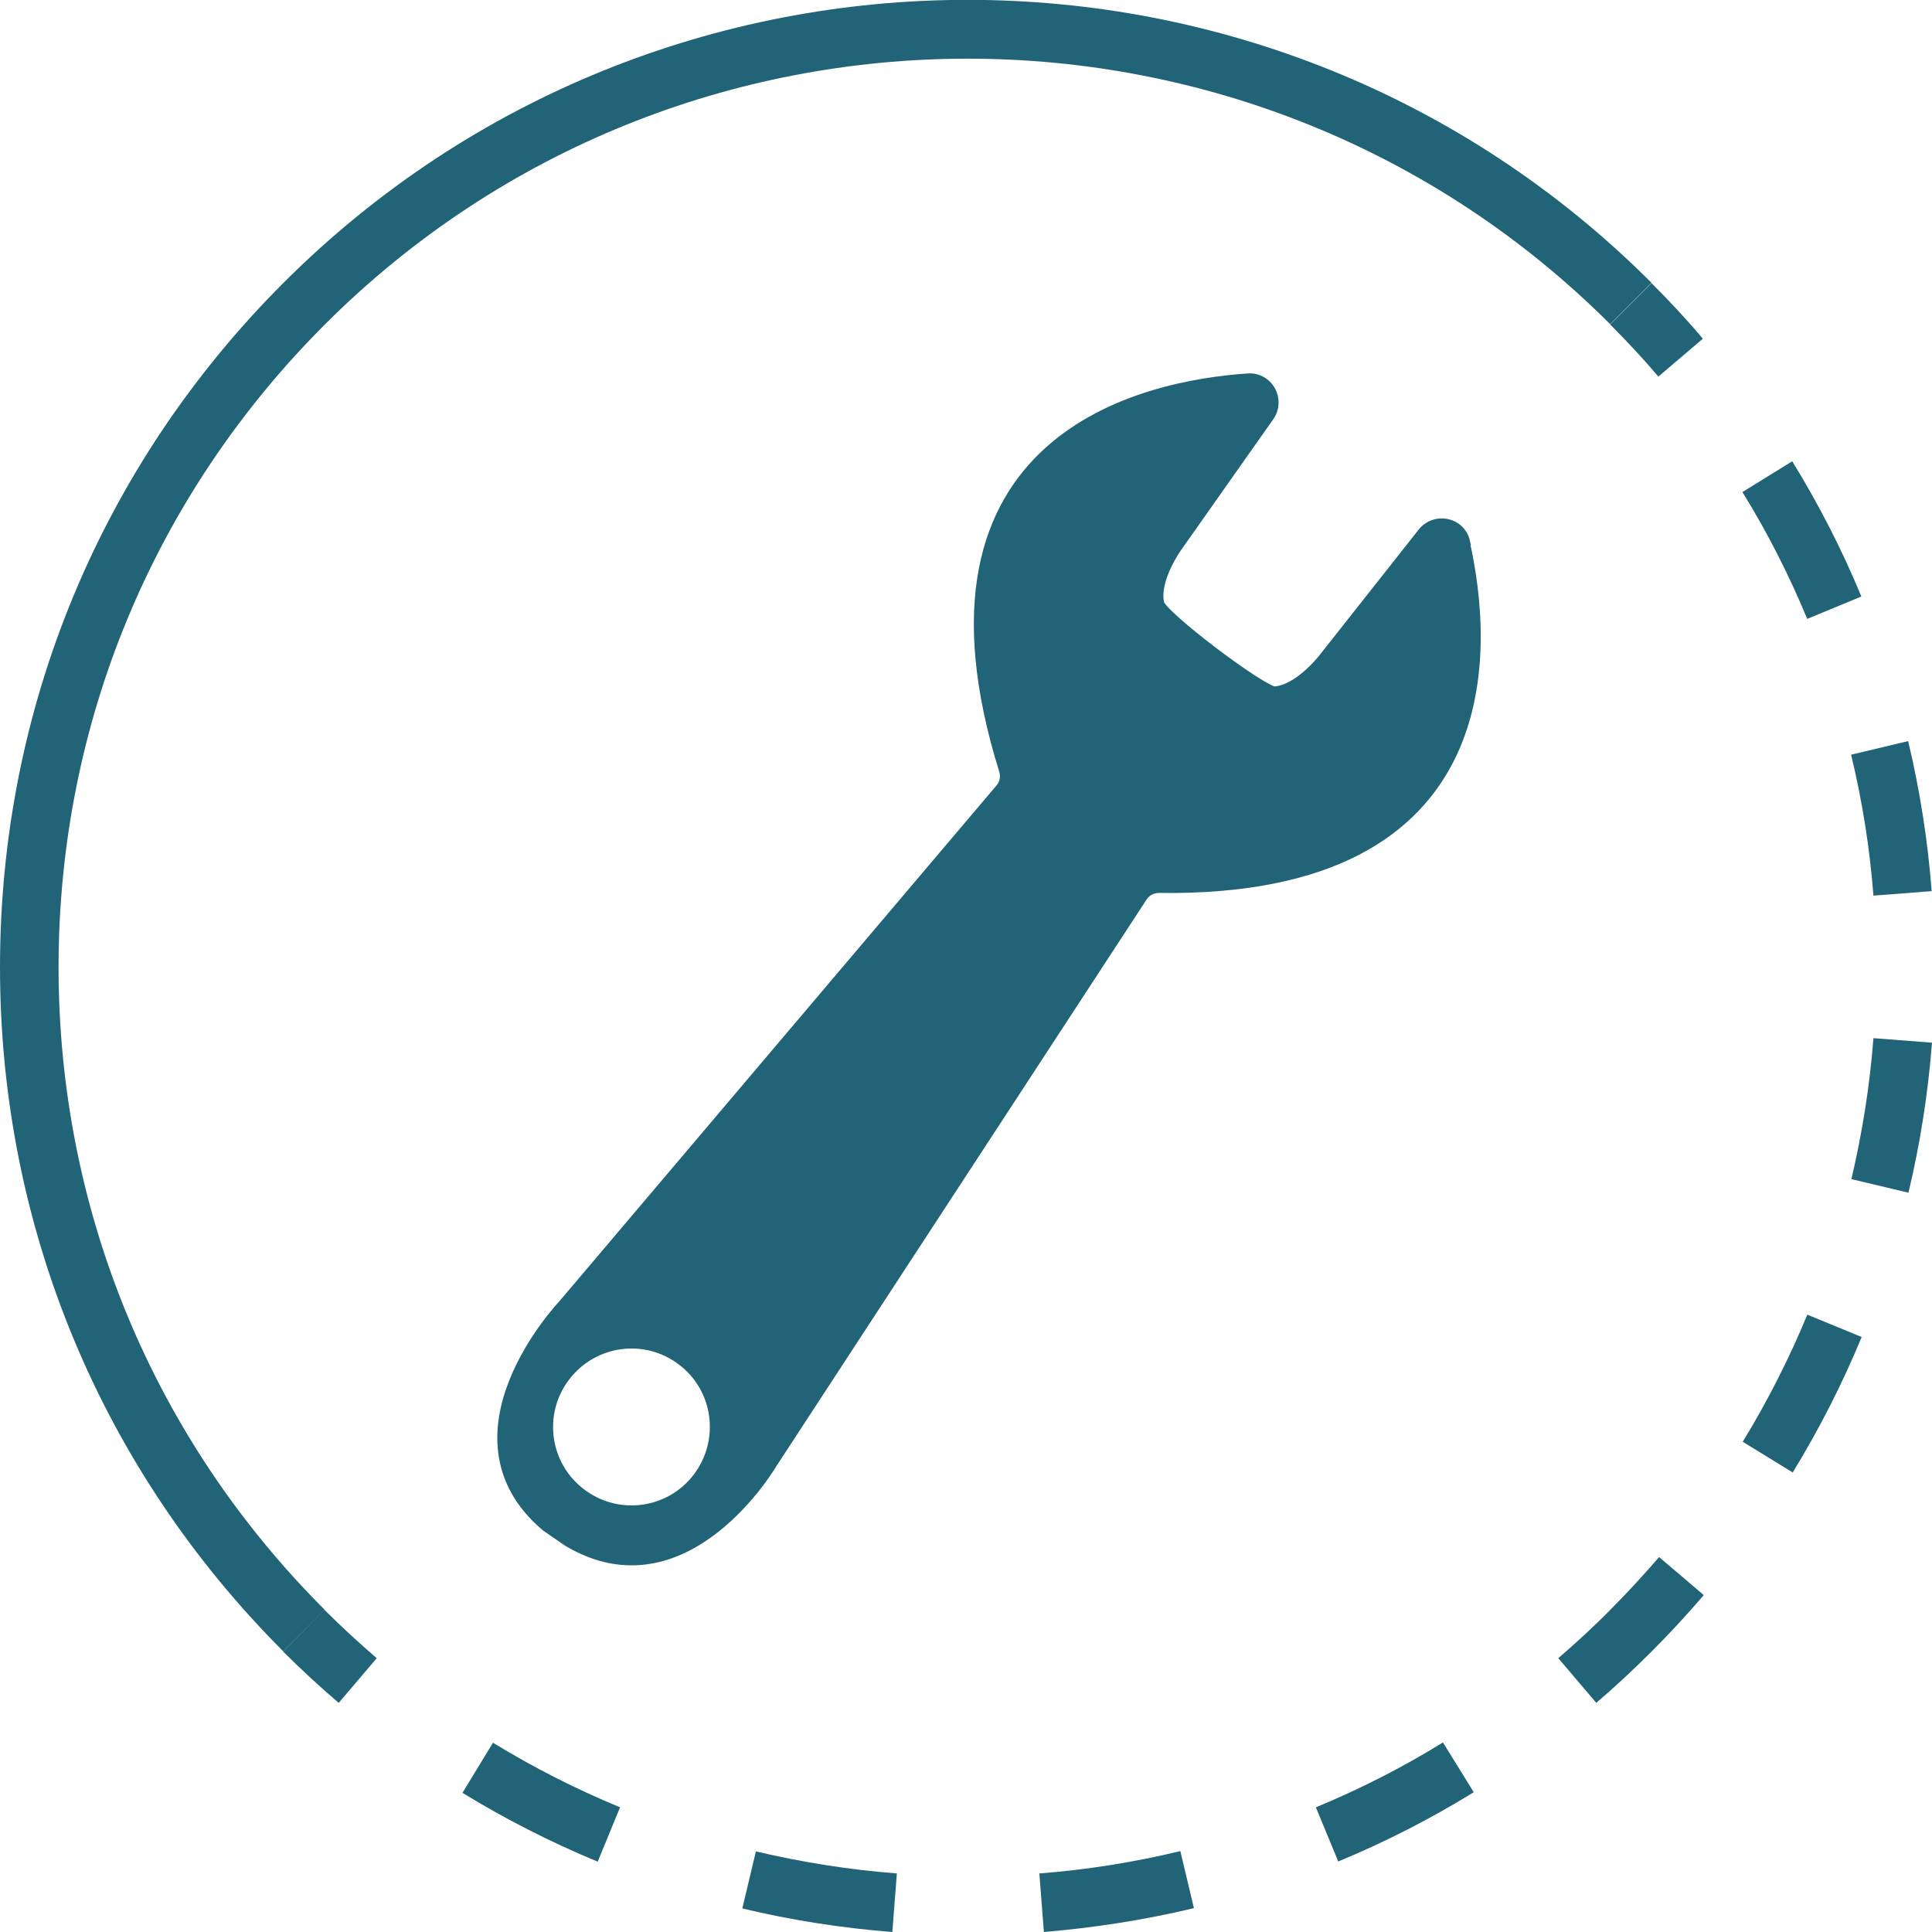
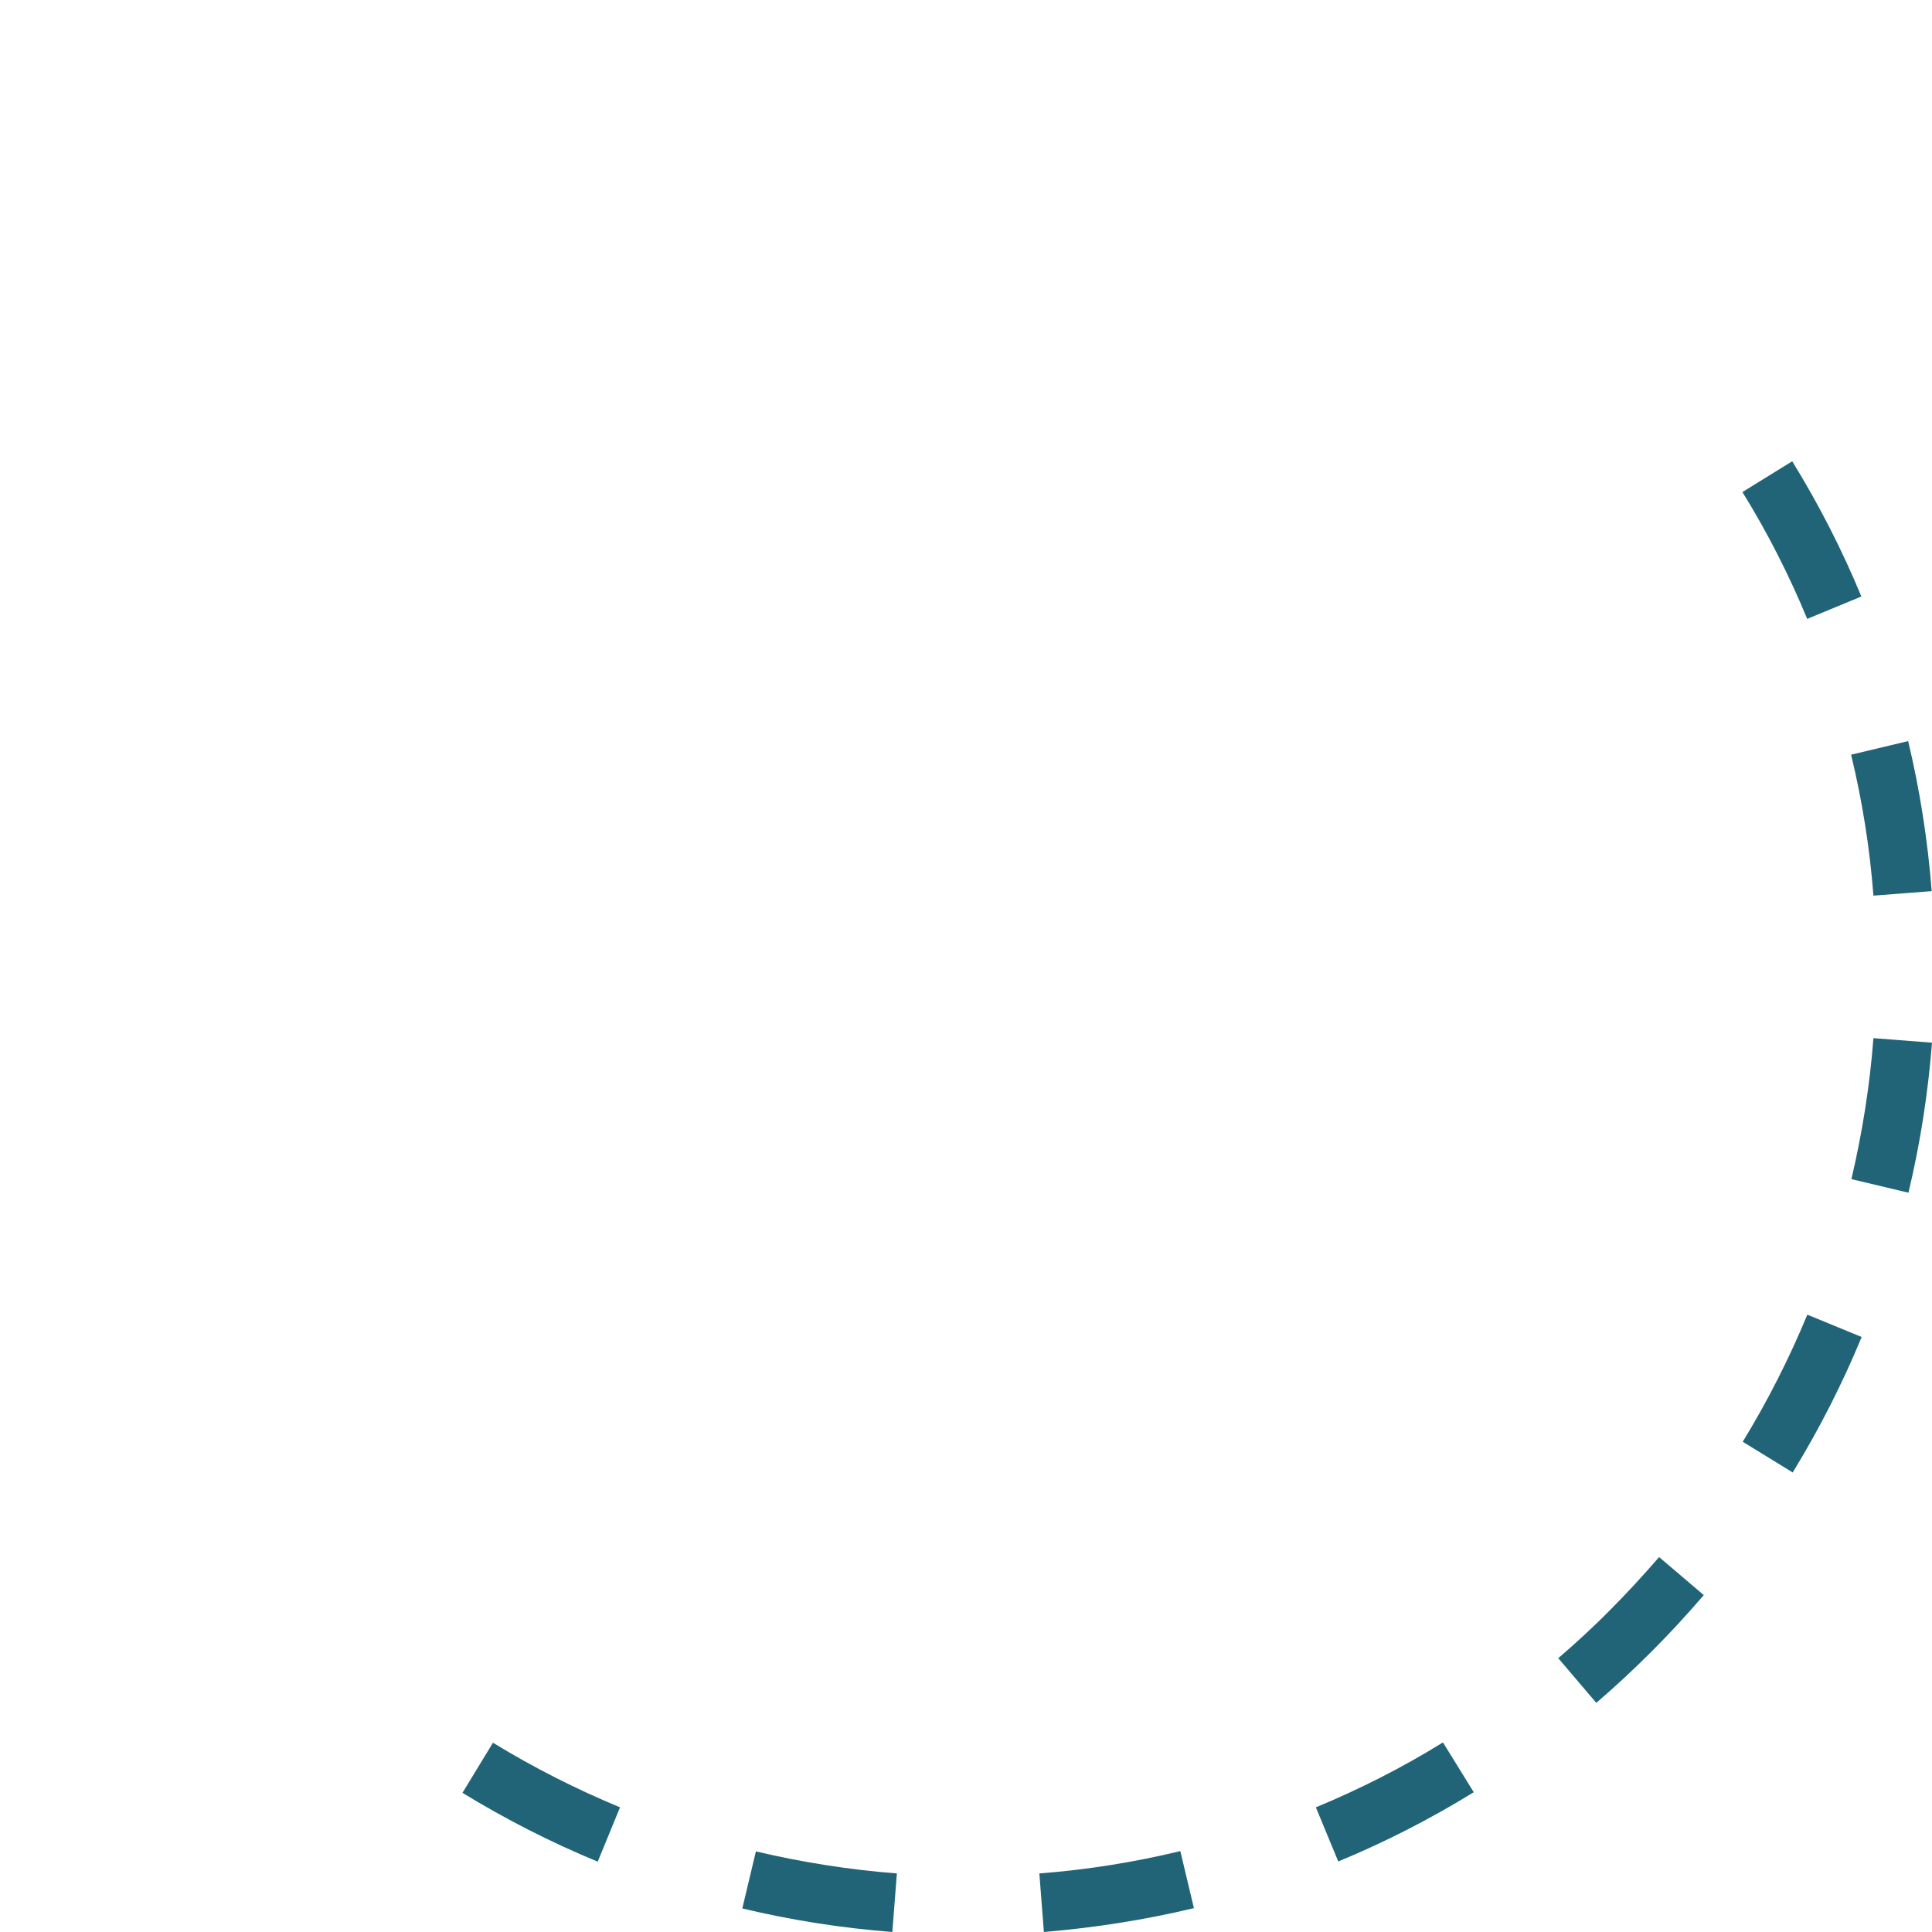
<svg xmlns="http://www.w3.org/2000/svg" id="uuid-9670bda6-89d6-431e-986d-bf98fb33a8f1" data-name="Layer 2" viewBox="0 0 64 64">
  <g id="uuid-f22e55c7-0190-4822-a65f-056cd0b4ff90" data-name="Layer 1">
-     <path d="M48.45,17.97c-.13-.59-.89-.74-1.26-.27l-3.26,4.13s-.84,1.11-1.71,1.16c-.41.02-3.8-2.53-3.9-2.97-.2-.85.62-1.97.62-1.97l3.03-4.3c.35-.49-.02-1.17-.62-1.13-3.4.23-11.43,1.91-8.01,12.87.07.23.03.49-.13.68l-14.5,17.11s-4.06,4.27-.57,7.22l.71.49c3.83,2.29,6.66-2.56,6.66-2.56l12.27-18.78c.13-.2.37-.32.61-.32,11.48.16,10.8-8.02,10.05-11.35ZM23.18,49c-.95,1.25-2.74,1.49-3.99.53-1.25-.95-1.49-2.74-.53-3.99.96-1.25,2.74-1.49,3.99-.53,1.25.95,1.48,2.74.53,3.99Z" style="fill: #216477; stroke: #216477; stroke-linecap: square; stroke-miterlimit: 10; stroke-width: .5px;" />
    <g>
-       <path d="M9.39,54.71C3.33,48.65,0,40.6,0,32.04S3.33,15.43,9.39,9.37c12.5-12.5,32.83-12.5,45.32,0l-1.37,1.37C41.6-.99,22.5-.99,10.76,10.75,5.07,16.44,1.94,24,1.94,32.04s3.13,15.61,8.82,21.29l-1.37,1.37Z" style="fill: #216477; stroke-width: 0px;" />
      <g>
-         <path d="M54.94,12.48c-.5-.59-1.04-1.17-1.6-1.73l1.37-1.37c.59.59,1.17,1.21,1.7,1.84l-1.48,1.26Z" style="fill: #216477; stroke-width: 0px;" />
        <path d="M29.56,64c-1.67-.13-3.34-.39-4.97-.78l.45-1.89c1.53.36,3.1.61,4.67.73l-.15,1.94ZM34.58,64l-.15-1.94c1.57-.12,3.14-.37,4.67-.74l.45,1.89c-1.63.39-3.3.65-4.97.79ZM19.8,61.67c-1.55-.64-3.06-1.41-4.48-2.28l1.01-1.66c1.34.82,2.76,1.54,4.21,2.14l-.74,1.8ZM44.33,61.66l-.74-1.79c1.45-.6,2.87-1.32,4.21-2.15l1.02,1.65c-1.43.88-2.93,1.65-4.48,2.29ZM52.88,56.41l-1.26-1.48c.59-.51,1.17-1.04,1.72-1.6.56-.56,1.1-1.15,1.62-1.75l1.48,1.26c-.55.64-1.13,1.27-1.72,1.86-.59.59-1.2,1.16-1.83,1.7ZM59.39,48.78l-1.66-1.02c.82-1.34,1.54-2.76,2.14-4.21l1.8.74c-.64,1.55-1.41,3.06-2.28,4.48ZM63.22,39.51l-1.89-.45c.36-1.53.61-3.1.73-4.67l1.94.15c-.13,1.67-.39,3.34-.78,4.97ZM62.06,29.67c-.12-1.57-.37-3.14-.74-4.67l1.89-.45c.39,1.63.65,3.3.78,4.97l-1.94.15ZM59.87,20.51c-.6-1.45-1.32-2.87-2.15-4.21l1.65-1.02c.88,1.43,1.65,2.93,2.29,4.48l-1.79.74Z" style="fill: #216477; stroke-width: 0px;" />
-         <path d="M11.22,56.41c-.63-.54-1.25-1.11-1.84-1.7l1.37-1.38c.56.56,1.14,1.09,1.73,1.6l-1.26,1.48Z" style="fill: #216477; stroke-width: 0px;" />
      </g>
    </g>
  </g>
</svg>